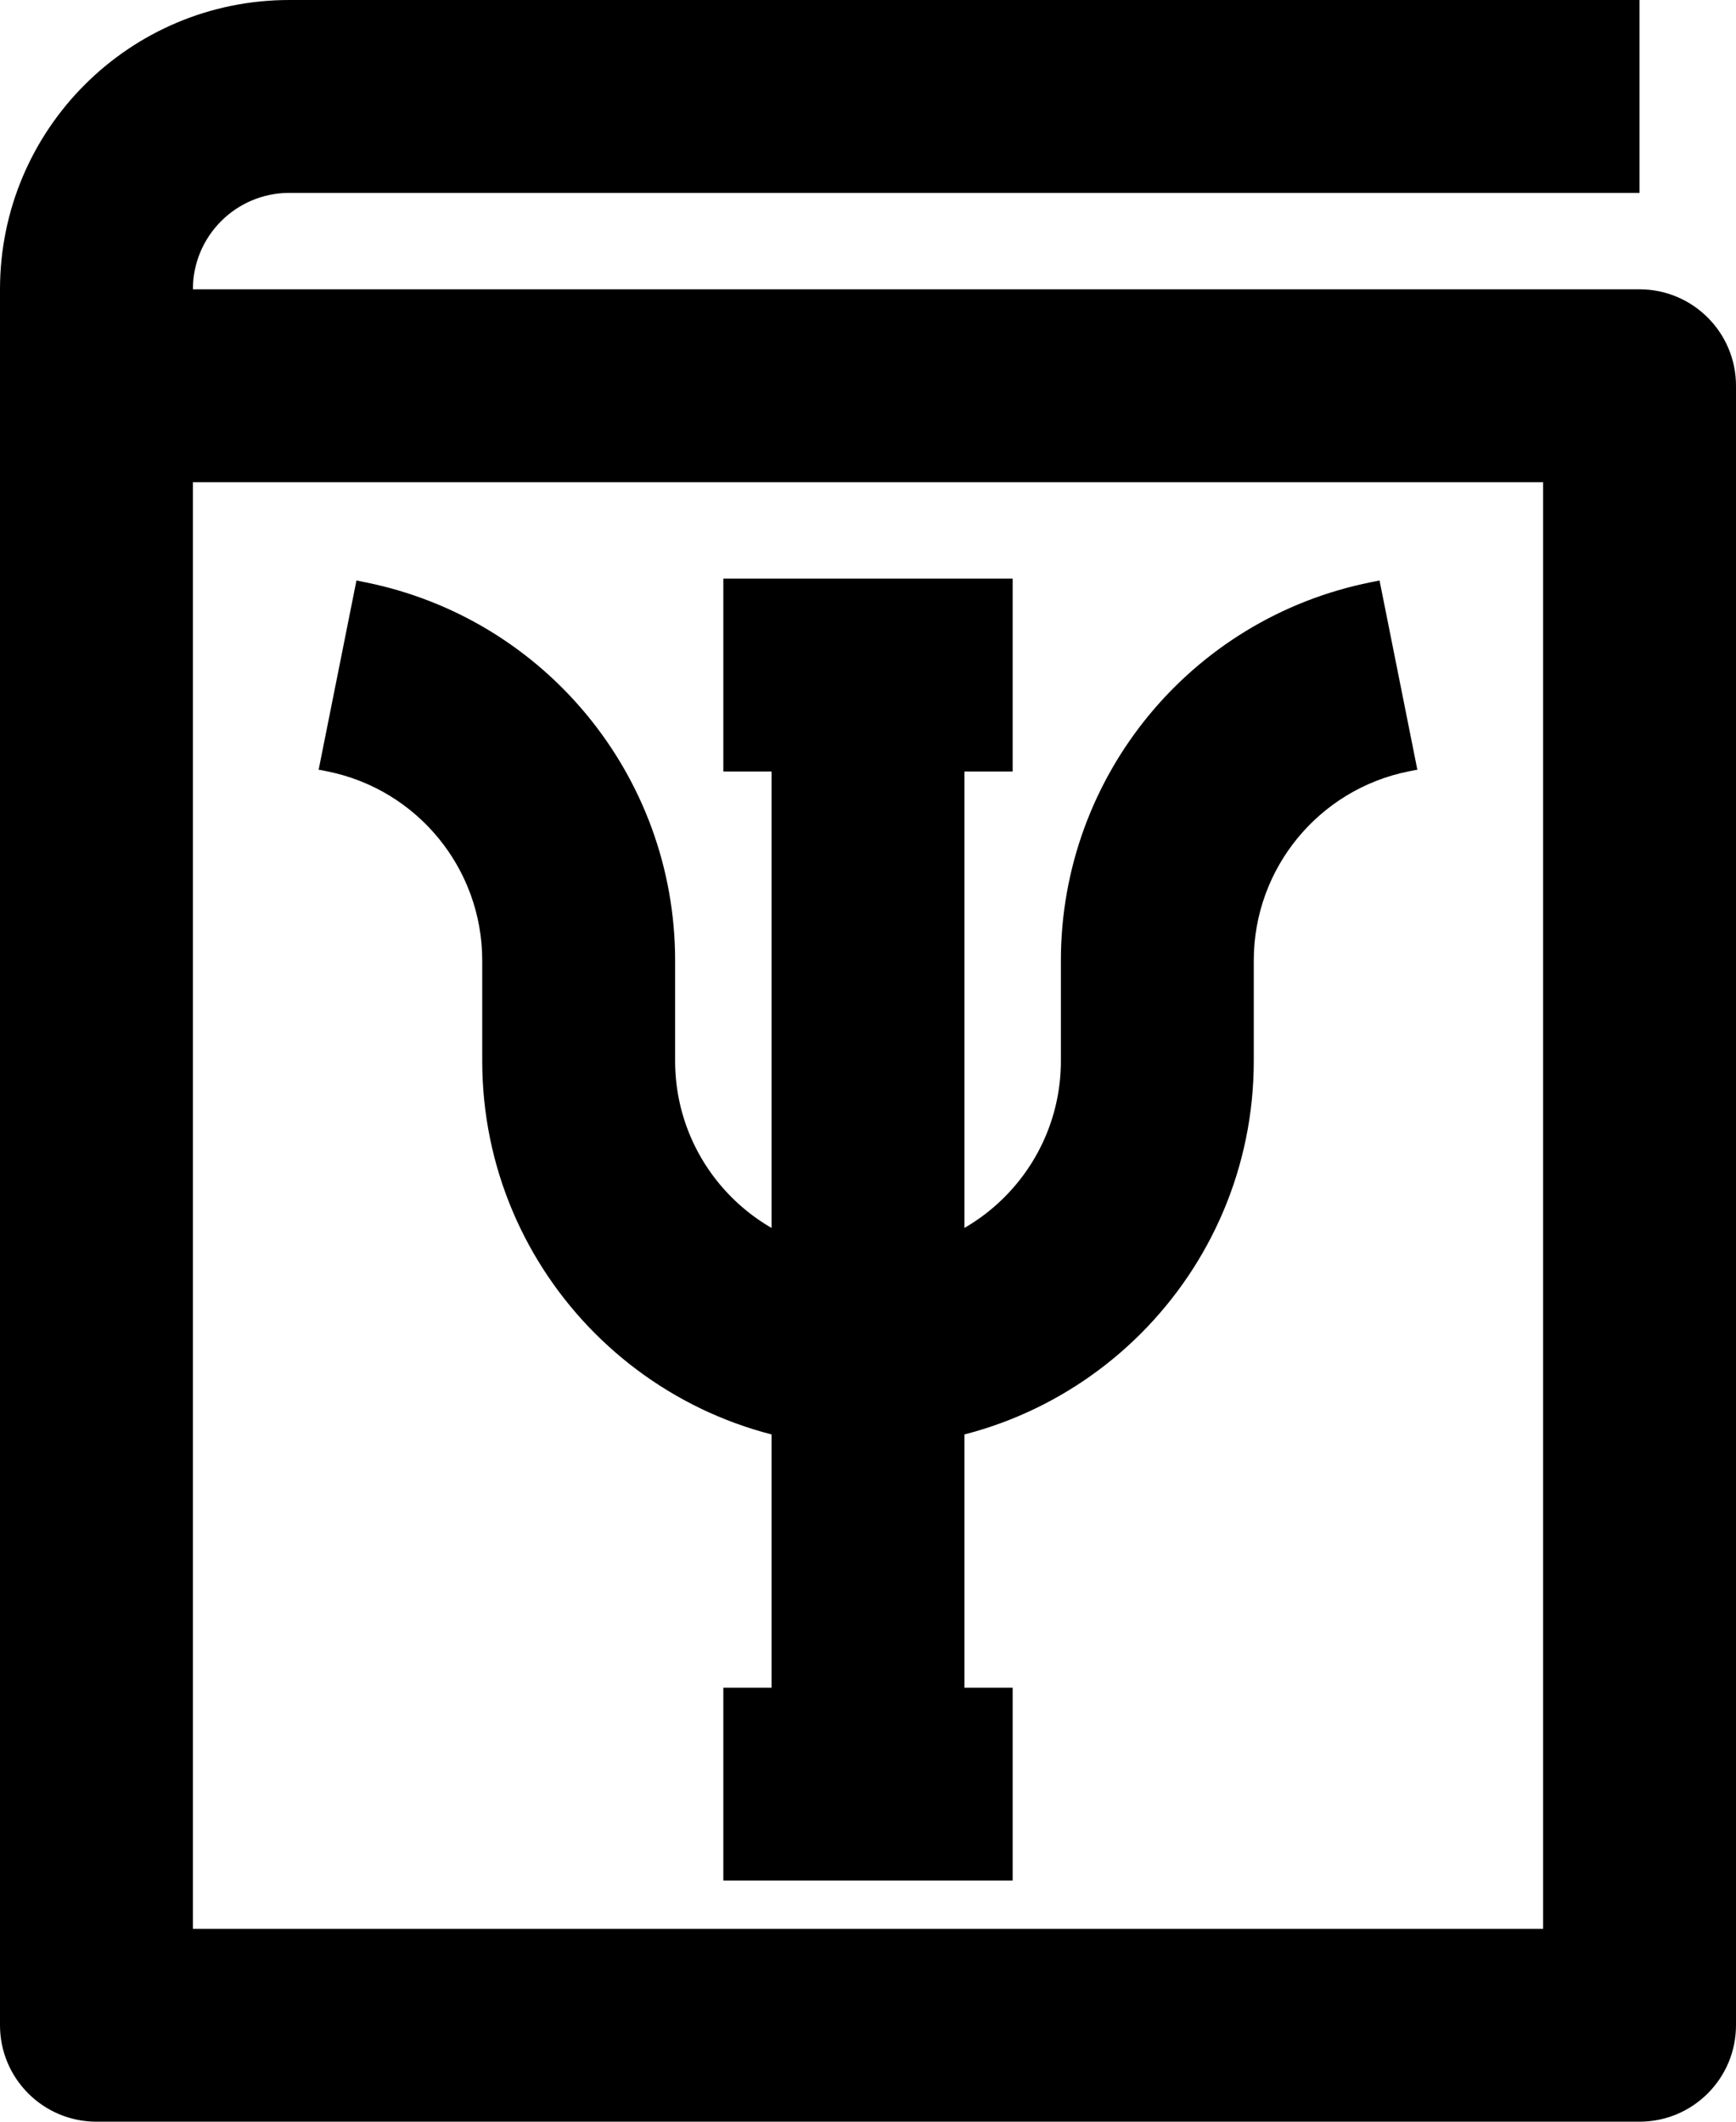
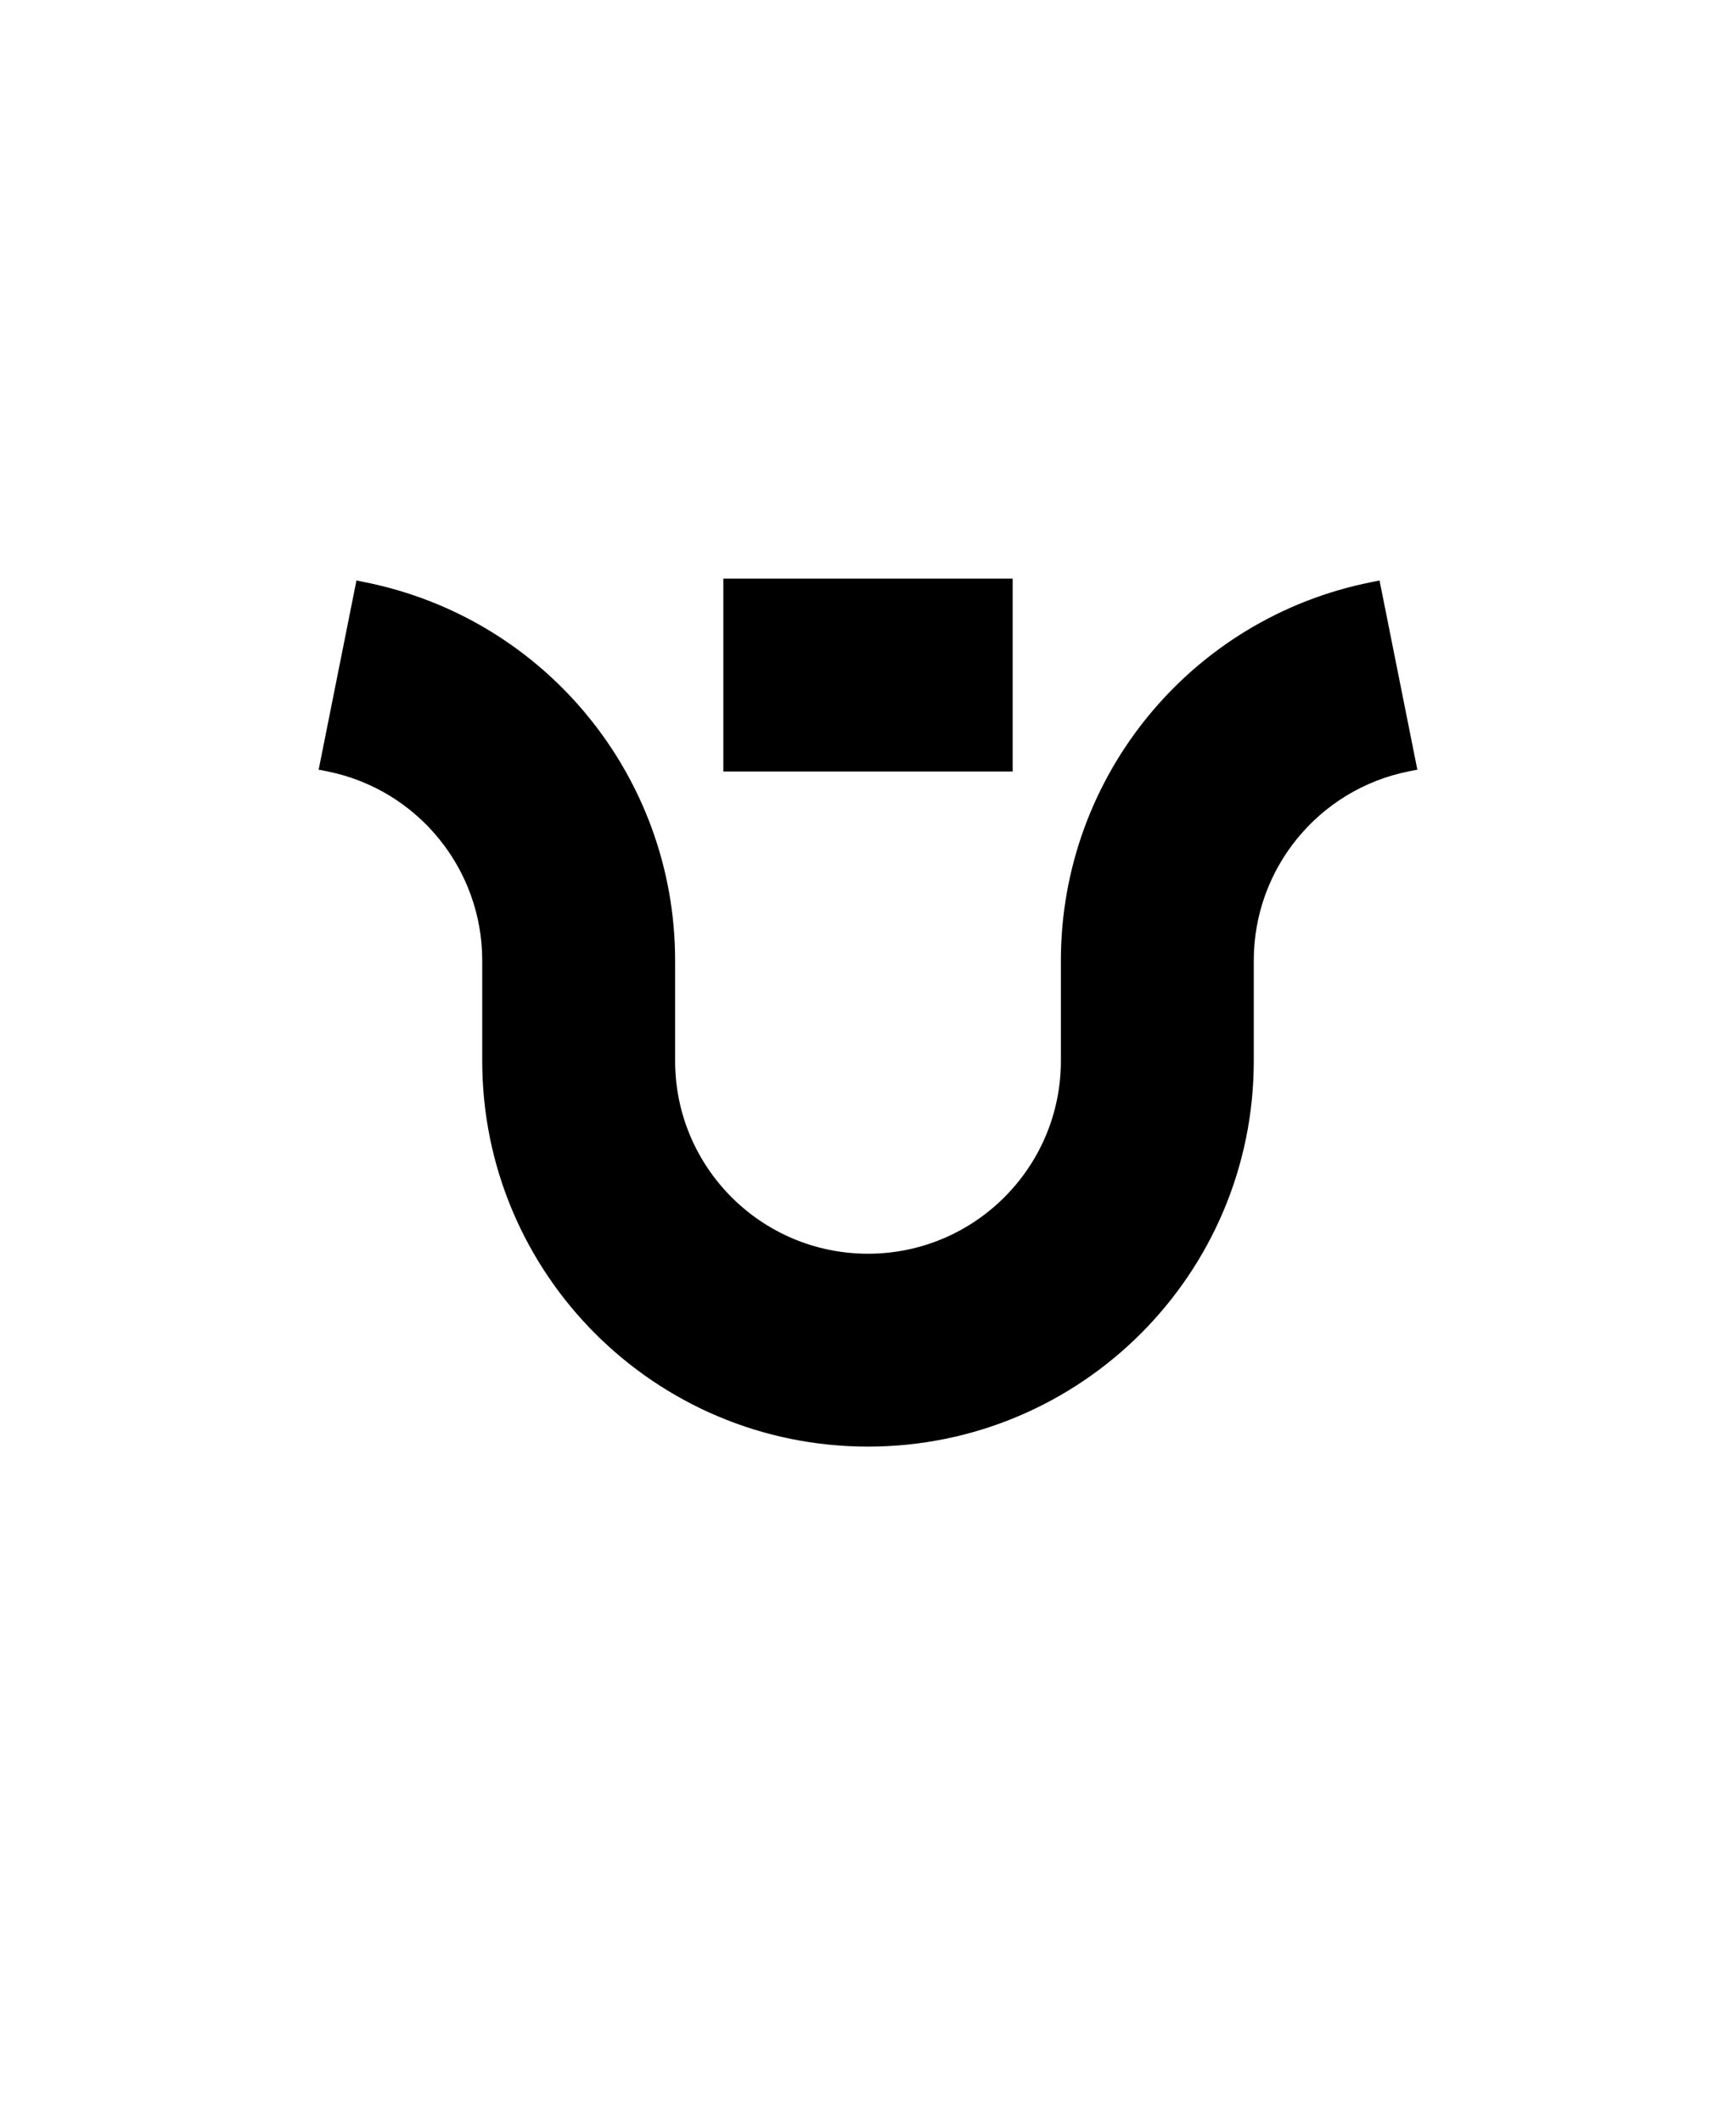
<svg xmlns="http://www.w3.org/2000/svg" fill="none" height="22.0" preserveAspectRatio="xMidYMid meet" style="fill: none;" version="1.0" viewBox="3.0 1.0 18.0 22.0" width="18.0" zoomAndPan="magnify">
  <g id="change1_1">
    <path clip-rule="evenodd" d="M6.392 8.998L6.304 8.981L6.696 7.019L6.784 7.037C8.654 7.411 10 9.053 10 10.959V12C10 13.105 10.895 14 12 14C13.104 14 14 13.105 14 12V10.959C14 9.053 15.346 7.411 17.215 7.037L17.304 7.019L17.696 8.981L17.608 8.998C16.673 9.185 16 10.006 16 10.959V12C16 14.209 14.209 16 12 16C9.791 16 8 14.209 8 12V10.959C8 10.006 7.327 9.185 6.392 8.998Z" fill="#000" fill-rule="evenodd" />
  </g>
  <g id="change1_2">
-     <path clip-rule="evenodd" d="M11 19.5V8H13V19.5H11Z" fill="#000" fill-rule="evenodd" />
-   </g>
+     </g>
  <g id="change1_3">
-     <path clip-rule="evenodd" d="M13.5 20.5H10.5V18.5H13.5V20.5Z" fill="#000" fill-rule="evenodd" />
-   </g>
+     </g>
  <g id="change1_4">
    <path clip-rule="evenodd" d="M13.5 9H10.5V7H13.5V9Z" fill="#000" fill-rule="evenodd" />
  </g>
  <g id="change1_5">
-     <path clip-rule="evenodd" d="M3 5C3 4.448 3.448 4 4 4H20C20.552 4 21 4.448 21 5V22C21 22.552 20.552 23 20 23H4C3.448 23 3 22.552 3 22V5ZM5 6V21H19V6H5Z" fill="#000" fill-rule="evenodd" />
-   </g>
+     </g>
  <g id="change1_6">
-     <path clip-rule="evenodd" d="M3 4C3 2.343 4.343 1 6 1H20V3H6C5.448 3 5 3.448 5 4V5H3V4Z" fill="#000" fill-rule="evenodd" />
-   </g>
+     </g>
</svg>